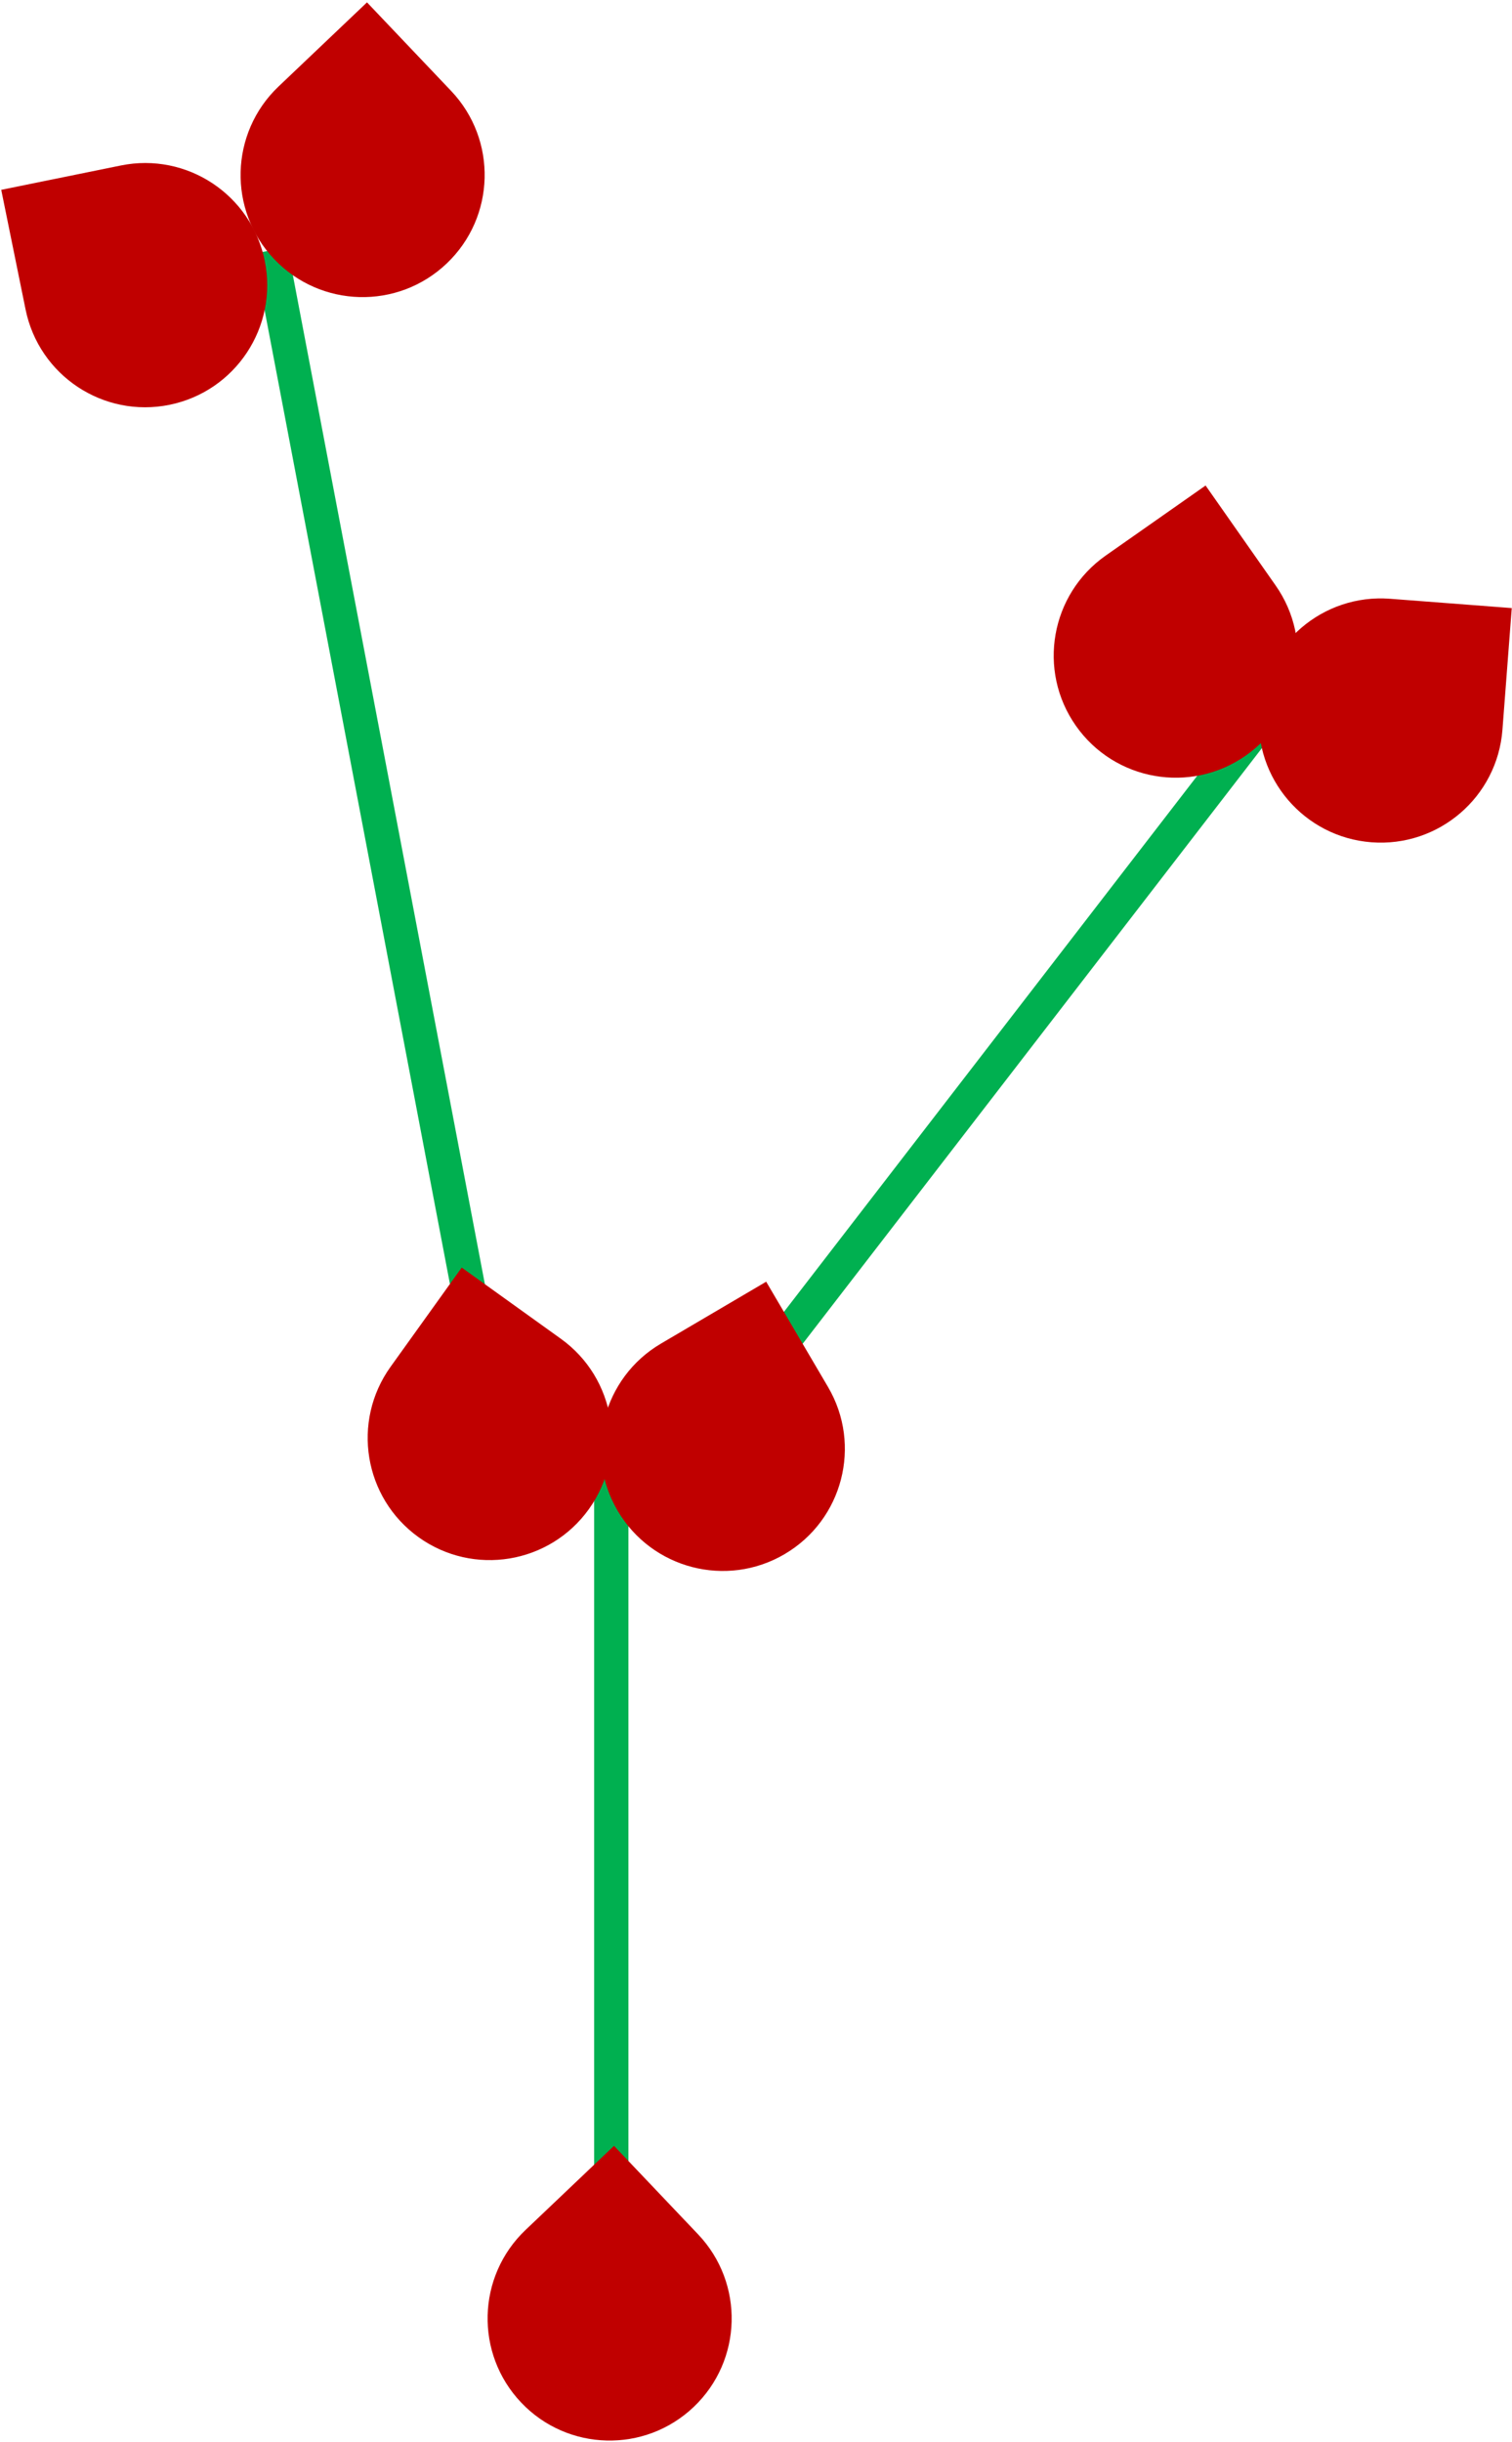
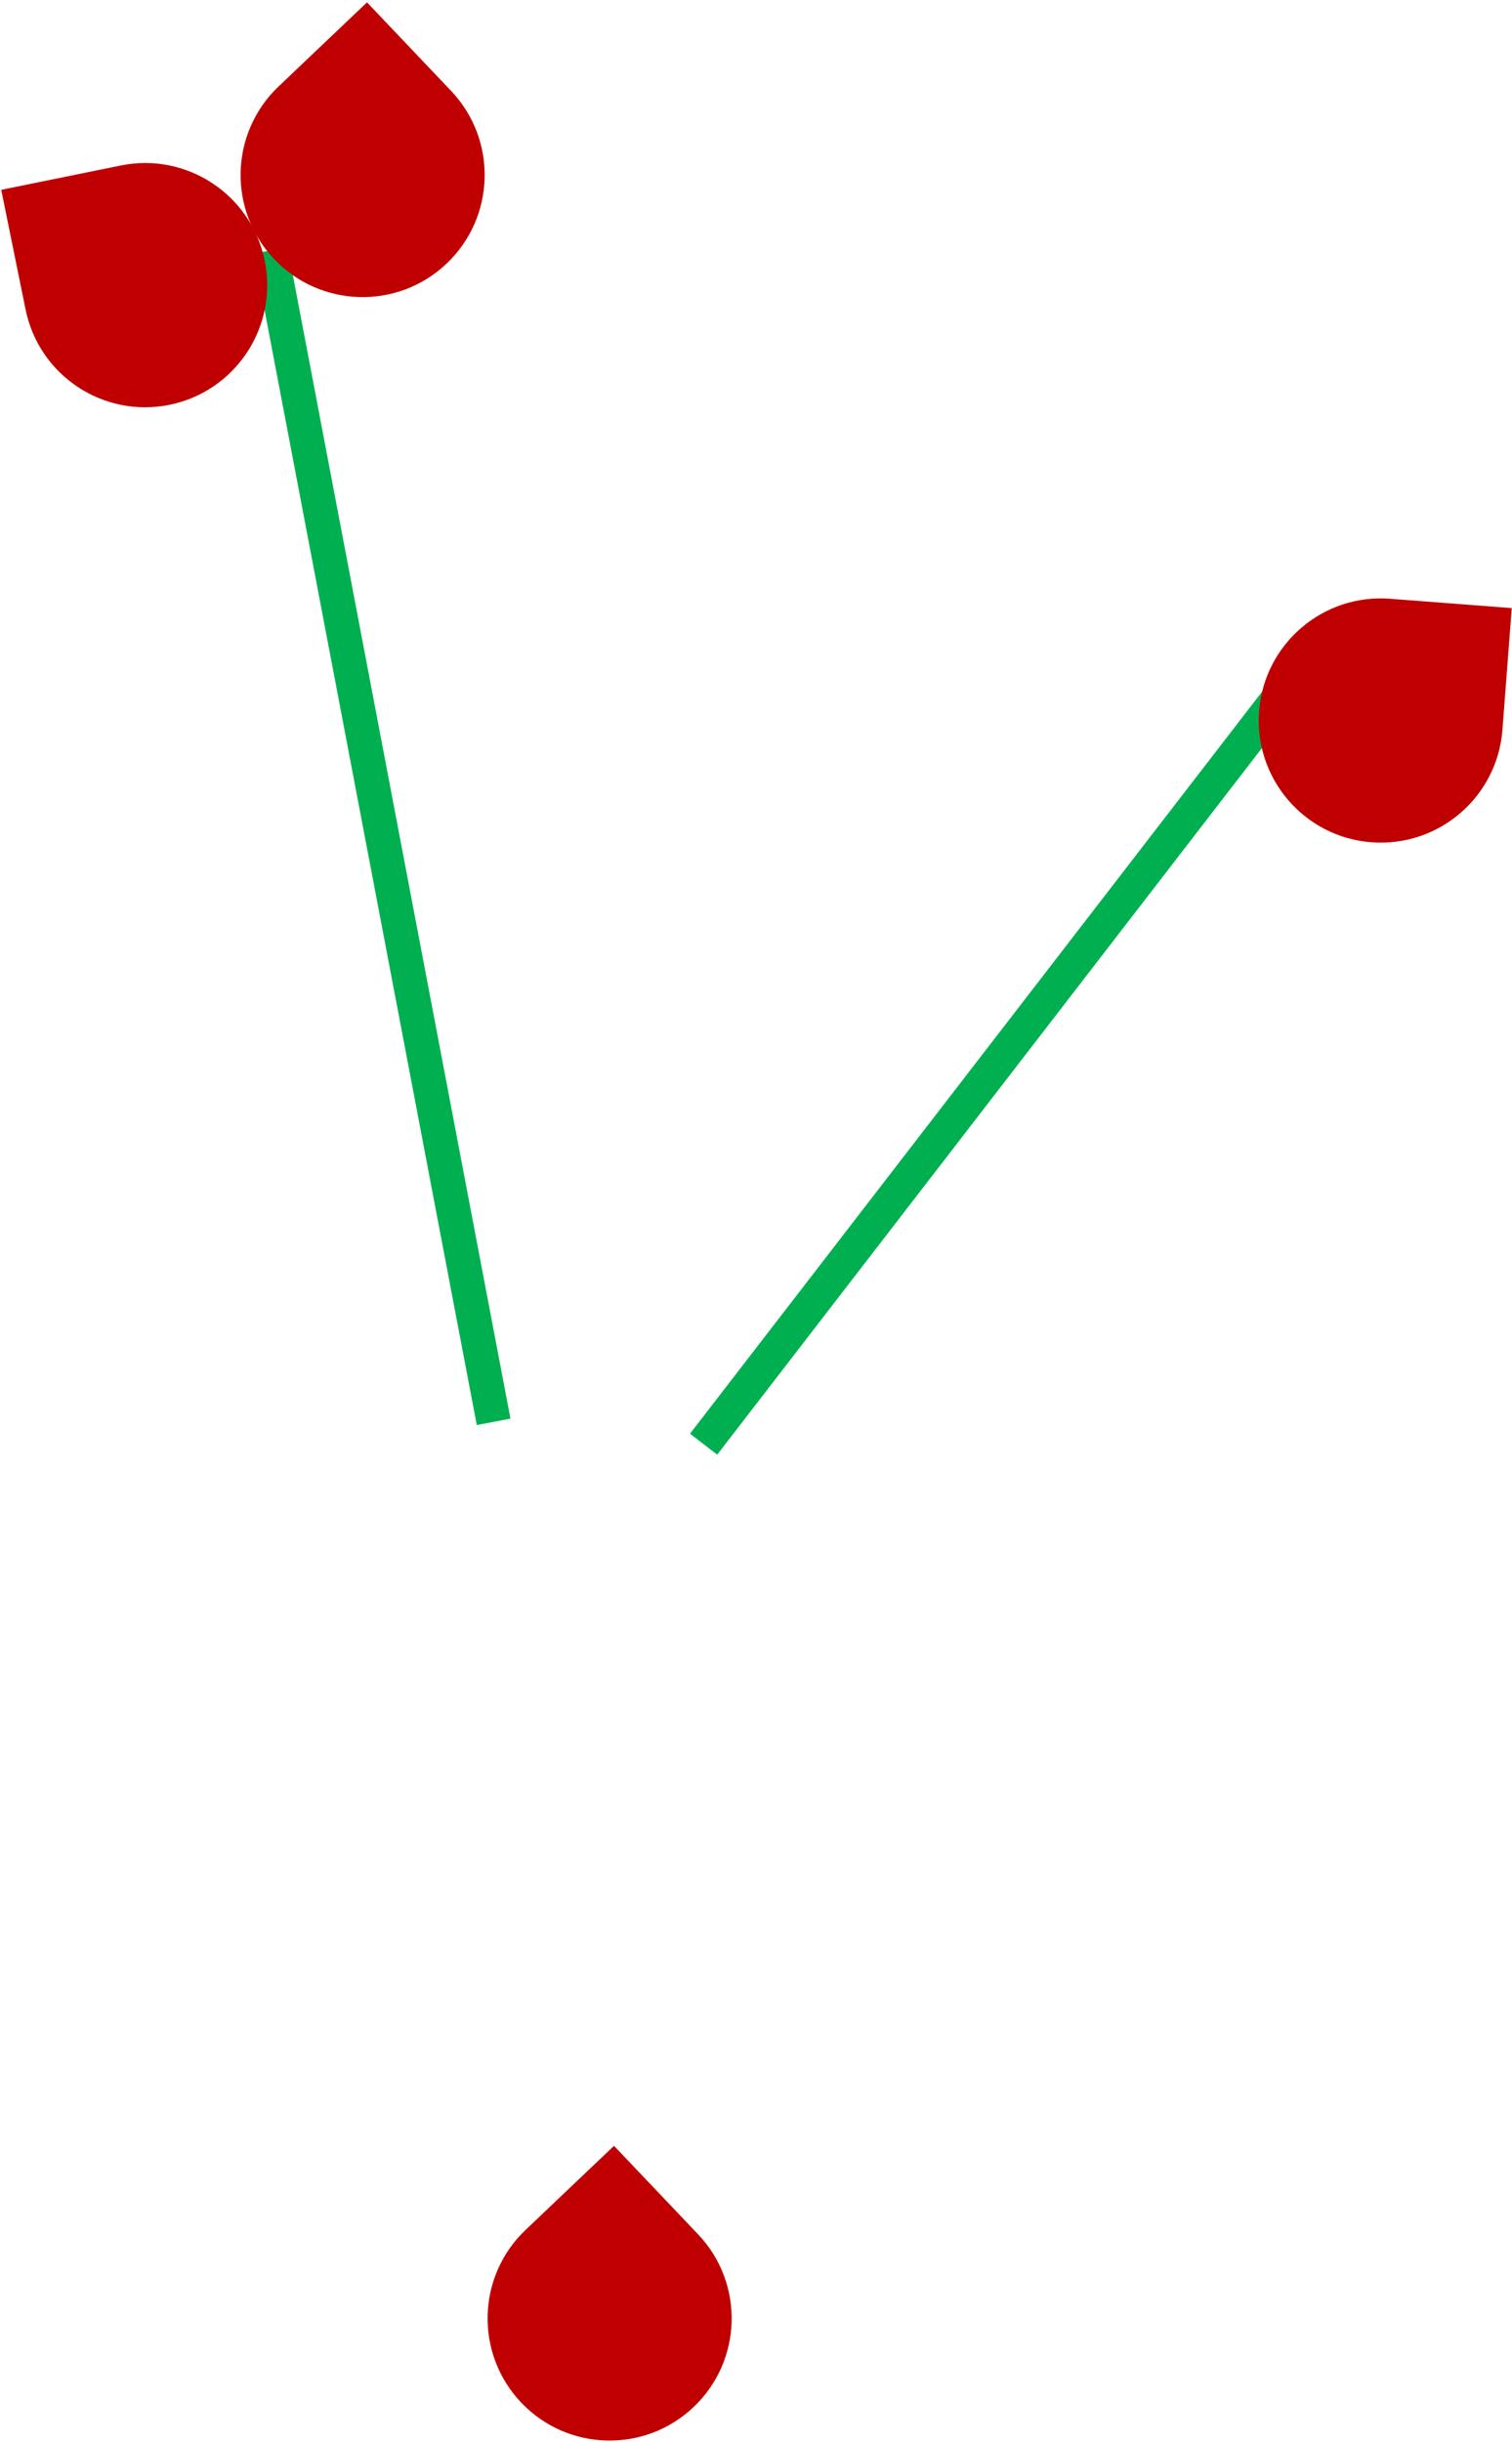
<svg xmlns="http://www.w3.org/2000/svg" width="606" height="978" xml:space="preserve" overflow="hidden">
  <g transform="translate(-1958 -1337)">
-     <path d="M0 0 0 290.342" stroke="#00B050" stroke-width="13.75" stroke-miterlimit="8" fill="none" fill-rule="evenodd" transform="matrix(1 0 0 -1 2203 2205.34)" />
    <path d="M2169.38 2296.93C2152.07 2278.72 2152.81 2249.94 2171.01 2232.64 2182 2222.2 2192.99 2211.76 2203.97 2201.32 2214.42 2212.3 2224.86 2223.29 2235.3 2234.28 2252.6 2252.48 2251.87 2281.26 2233.66 2298.56 2215.46 2315.87 2186.68 2315.13 2169.38 2296.93Z" stroke="#C00000" stroke-width="6.875" stroke-miterlimit="8" fill="#C00000" fill-rule="evenodd" />
    <path d="M0 0 230.228 298.429" stroke="#00B050" stroke-width="13.75" stroke-miterlimit="8" fill="none" fill-rule="evenodd" transform="matrix(1 0 0 -1 2240 1915.43)" />
-     <path d="M2208.5 1940.34C2195.77 1918.69 2203.01 1890.82 2224.66 1878.1 2237.73 1870.42 2250.8 1862.74 2263.86 1855.06 2271.54 1868.12 2279.22 1881.19 2286.9 1894.26 2299.63 1915.91 2292.39 1943.78 2270.74 1956.5 2249.09 1969.23 2221.22 1961.99 2208.5 1940.34Z" stroke="#C00000" stroke-width="6.875" stroke-miterlimit="8" fill="#C00000" fill-rule="evenodd" />
    <path d="M0 0 0 477.781" stroke="#00B050" stroke-width="13.75" stroke-miterlimit="8" fill="none" fill-rule="evenodd" transform="matrix(0.982 -0.187 -0.187 -0.982 2155.84 1906.48)" />
-     <path d="M2127.77 1949.9C2107.36 1935.26 2102.69 1906.85 2117.33 1886.44 2126.17 1874.13 2135 1861.81 2143.84 1849.49 2156.15 1858.33 2168.47 1867.17 2180.78 1876 2201.19 1890.64 2205.86 1919.05 2191.22 1939.46 2176.58 1959.86 2148.17 1964.54 2127.77 1949.9Z" stroke="#C00000" stroke-width="6.875" stroke-miterlimit="8" fill="#C00000" fill-rule="evenodd" />
-     <path d="M2392 1625.69C2377.58 1605.13 2382.56 1576.77 2403.12 1562.35 2415.53 1553.65 2427.94 1544.95 2440.35 1536.25 2449.05 1548.66 2457.76 1561.07 2466.46 1573.48 2480.88 1594.04 2475.9 1622.4 2455.34 1636.81 2434.78 1651.23 2406.42 1646.26 2392 1625.69Z" stroke="#C00000" stroke-width="6.875" stroke-miterlimit="8" fill="#C00000" fill-rule="evenodd" />
    <path d="M2466.06 1622.11C2467.98 1597.07 2489.83 1578.33 2514.87 1580.25 2529.99 1581.41 2545.1 1582.56 2560.21 1583.72 2559.05 1598.83 2557.9 1613.95 2556.74 1629.06 2554.82 1654.1 2532.96 1672.84 2507.92 1670.93 2482.88 1669.01 2464.14 1647.15 2466.06 1622.11Z" stroke="#C00000" stroke-width="6.875" stroke-miterlimit="8" fill="#C00000" fill-rule="evenodd" />
    <path d="M2070.38 1438.42C2053.07 1420.21 2053.81 1391.43 2072.01 1374.13 2083 1363.69 2093.99 1353.25 2104.97 1342.81 2115.42 1353.79 2125.86 1364.78 2136.3 1375.77 2153.6 1393.97 2152.87 1422.75 2134.66 1440.05 2116.46 1457.36 2087.68 1456.62 2070.38 1438.42Z" stroke="#C00000" stroke-width="6.875" stroke-miterlimit="8" fill="#C00000" fill-rule="evenodd" />
    <path d="M2025.25 1495.77C2000.64 1500.78 1976.63 1484.89 1971.62 1460.28 1968.6 1445.43 1965.57 1430.57 1962.55 1415.72 1977.4 1412.7 1992.26 1409.67 2007.11 1406.65 2031.72 1401.64 2055.73 1417.53 2060.74 1442.14 2065.75 1466.75 2049.86 1490.76 2025.25 1495.77Z" stroke="#C00000" stroke-width="6.875" stroke-miterlimit="8" fill="#C00000" fill-rule="evenodd" />
  </g>
</svg>